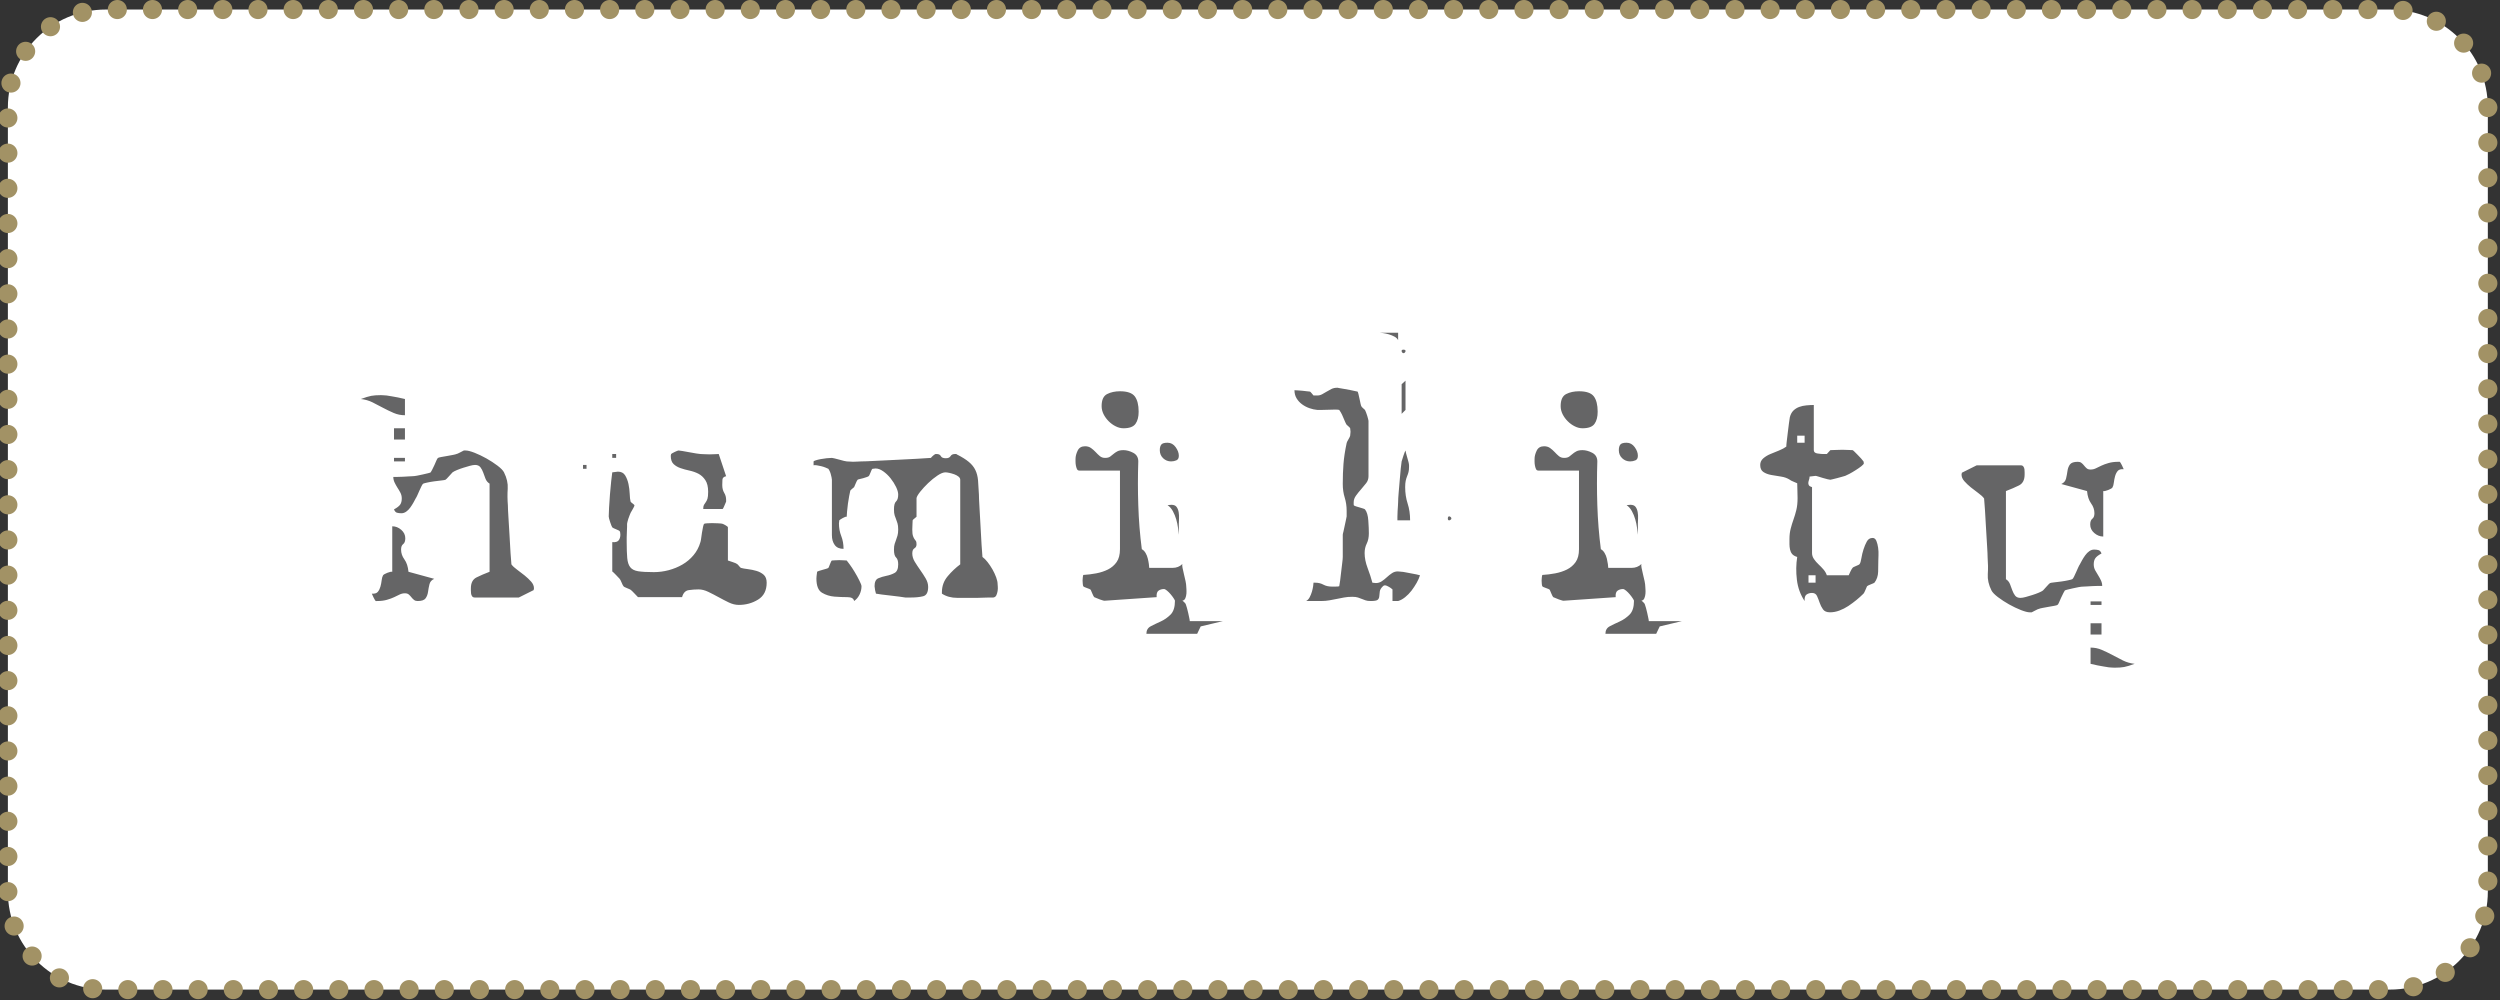
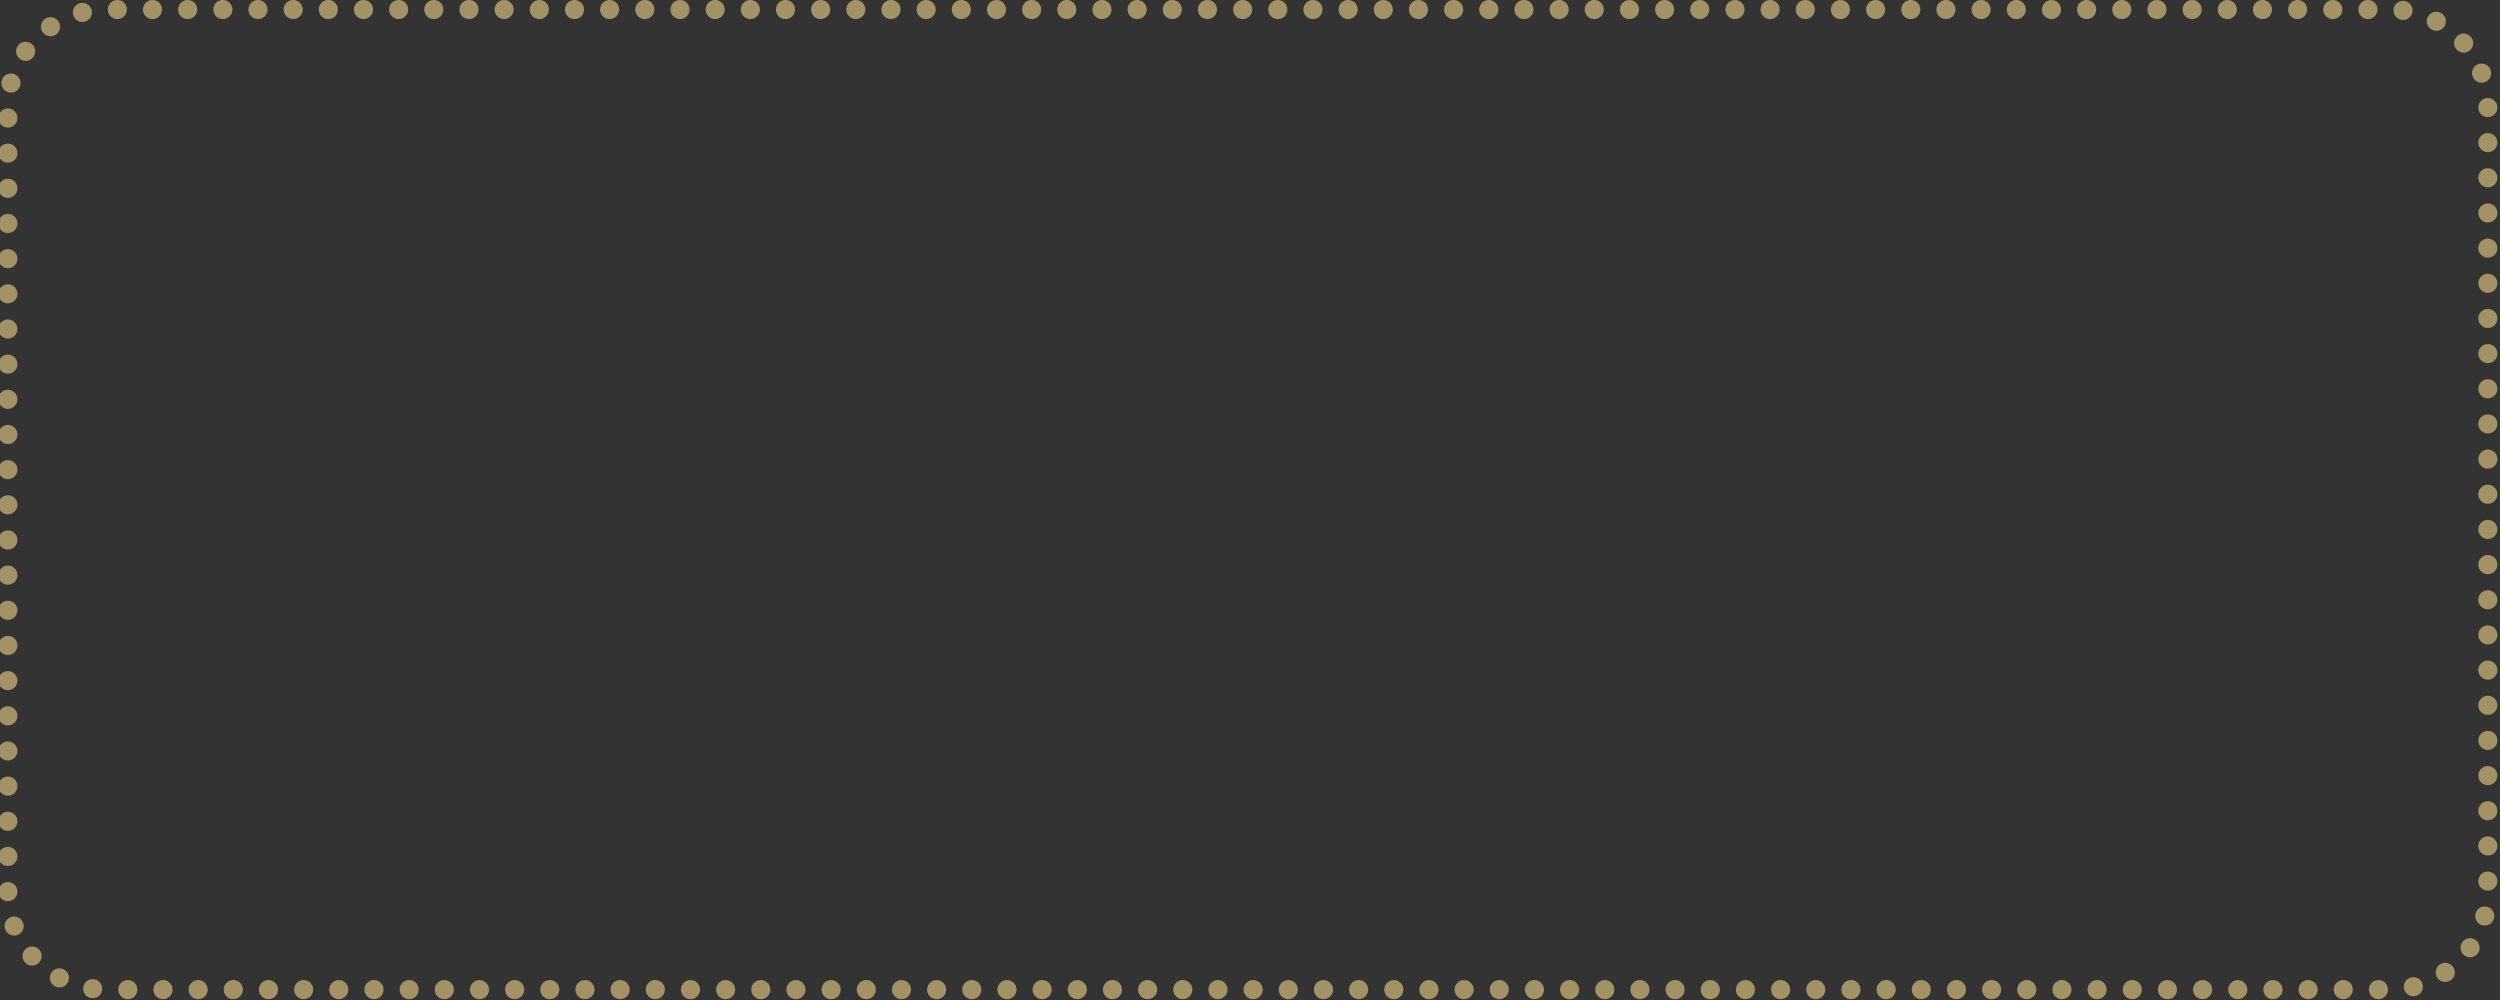
<svg xmlns="http://www.w3.org/2000/svg" xmlns:ns1="http://www.serif.com/" width="100%" height="100%" viewBox="0 0 2452 981" version="1.1" xml:space="preserve" style="fill-rule:evenodd;clip-rule:evenodd;stroke-linecap:round;stroke-linejoin:round;stroke-miterlimit:1;">
  <rect x="0" y="0" width="2452" height="981" fill="#333333" stroke="none" />
  <g id="logos" transform="matrix(0.778,0,0,0.778,-3121.43,-315.549)">
    <g id="colour--ffffff-" ns1:id="colour [ffffff]" transform="matrix(1.285,0,0,1.285,4010,405.569)">
-       <path d="M2442.38,105.525C2442.38,52.458 2399.3,9.375 2346.23,9.375L105.53,9.375C52.463,9.375 9.38,52.458 9.38,105.525L9.38,874.725C9.38,927.792 52.463,970.875 105.53,970.875L2346.23,970.875C2399.3,970.875 2442.38,927.792 2442.38,874.725L2442.38,105.525Z" style="fill:white;" />
-     </g>
+       </g>
    <g id="dottedLine" transform="matrix(1.285,0,0,1.285,4010,405.569)">
      <path d="M2442.38,105.525C2442.38,52.458 2399.3,9.375 2346.23,9.375L105.53,9.375C52.463,9.375 9.38,52.458 9.38,105.525L9.38,874.725C9.38,927.792 52.463,970.875 105.53,970.875L2346.23,970.875C2399.3,970.875 2442.38,927.792 2442.38,874.725L2442.38,105.525Z" style="fill:none;stroke:rgb(162,146,101);stroke-width:18.75px;stroke-dasharray:0,34.5,0,0;" />
    </g>
    <g id="humility_logo" transform="matrix(7.567,0,0,7.567,3310.19,-2435.04)">
-       <path d="M160.227,452.27L158.404,452.27L158.404,451.683L160.227,451.683L160.227,452.27ZM160.227,448.629L158.404,448.629L158.404,446.749L160.227,446.749L160.227,448.629ZM172.151,471.594C172.773,471.283 173.502,470.97 174.325,470.655L174.325,455.971C174.007,455.773 173.784,455.501 173.645,455.148C173.511,454.795 173.383,454.45 173.266,454.122C173.146,453.788 172.99,453.492 172.798,453.239C172.599,452.985 172.306,452.857 171.915,452.857C171.681,452.857 171.388,452.908 171.034,453.005C170.684,453.102 170.322,453.208 169.946,453.327C169.576,453.444 169.22,453.572 168.889,453.711C168.558,453.848 168.311,453.974 168.154,454.091C168.077,454.17 167.881,454.384 167.569,454.735C167.254,455.091 167.06,455.285 166.98,455.324C166.901,455.362 166.678,455.402 166.305,455.442C165.934,455.481 165.53,455.53 165.102,455.589C164.669,455.647 164.277,455.718 163.926,455.795C163.575,455.874 163.358,455.931 163.279,455.971C163.2,456.008 163.104,456.148 162.988,456.382C162.869,456.618 162.751,456.871 162.632,457.145C162.518,457.421 162.398,457.684 162.279,457.94C162.165,458.196 162.083,458.339 162.045,458.379C161.928,458.613 161.79,458.869 161.635,459.14C161.478,459.416 161.306,459.692 161.107,459.963C160.911,460.24 160.684,460.462 160.432,460.641C160.176,460.818 159.914,460.905 159.64,460.905C159.364,460.905 159.119,460.875 158.905,460.818C158.686,460.758 158.521,460.573 158.404,460.257C158.914,459.986 159.256,459.719 159.432,459.465C159.609,459.211 159.697,458.869 159.697,458.436C159.697,458.085 159.618,457.761 159.463,457.468C159.309,457.174 159.139,456.889 158.96,456.618C158.788,456.342 158.629,456.057 158.492,455.764C158.355,455.472 158.287,455.168 158.287,454.854L158.874,454.854C159.189,454.854 159.52,454.844 159.873,454.823C160.227,454.806 160.549,454.786 160.843,454.766C161.136,454.748 161.341,454.735 161.46,454.735C161.655,454.735 161.909,454.706 162.224,454.647C162.538,454.59 162.86,454.523 163.193,454.444C163.524,454.365 163.817,454.296 164.074,454.238C164.325,454.179 164.473,454.128 164.513,454.091C164.553,454.051 164.63,453.916 164.747,453.68C164.866,453.444 164.992,453.179 165.133,452.886C165.268,452.594 165.387,452.325 165.481,452.091C165.579,451.857 165.667,451.72 165.747,451.683C165.786,451.645 165.963,451.594 166.274,451.535C166.587,451.478 166.923,451.418 167.271,451.361C167.624,451.301 167.949,451.244 168.243,451.182C168.538,451.125 168.722,451.076 168.801,451.036C168.878,451.036 169.085,450.948 169.416,450.772C169.75,450.595 169.957,450.489 170.037,450.449L170.331,450.449C170.684,450.449 171.18,450.577 171.827,450.829C172.474,451.085 173.129,451.398 173.795,451.769C174.457,452.144 175.078,452.544 175.645,452.974C176.212,453.406 176.574,453.778 176.73,454.091C177.203,455.031 177.406,455.94 177.347,456.823C177.287,457.703 177.298,458.635 177.377,459.612C177.377,459.963 177.406,460.612 177.466,461.548C177.523,462.491 177.581,463.482 177.645,464.517C177.7,465.556 177.759,466.542 177.816,467.483C177.878,468.421 177.925,469.07 177.964,469.42C178.161,469.697 178.472,469.99 178.907,470.303C179.337,470.616 179.759,470.939 180.167,471.27C180.582,471.606 180.939,471.948 181.253,472.301C181.566,472.654 181.723,473.025 181.723,473.415C181.723,473.455 181.705,473.554 181.665,473.711L179.198,474.943L171.857,474.943C171.657,474.943 171.511,474.876 171.416,474.737C171.317,474.601 171.26,474.444 171.24,474.269C171.218,474.09 171.211,473.925 171.211,473.768L171.211,473.415C171.211,472.517 171.52,471.91 172.151,471.594ZM155.705,474.002C155.899,473.768 156.047,473.475 156.144,473.124C156.241,472.769 156.307,472.415 156.349,472.065C156.387,471.711 156.466,471.44 156.583,471.241C156.663,471.124 156.896,470.987 157.287,470.83C157.68,470.676 157.956,470.616 158.112,470.655L158.112,463.077C158.66,463.077 159.159,463.274 159.609,463.664C160.059,464.058 160.284,464.528 160.284,465.075C160.284,465.543 160.167,465.867 159.931,466.044C159.697,466.22 159.582,466.525 159.582,466.953C159.582,467.542 159.766,468.092 160.139,468.6C160.507,469.11 160.732,469.793 160.814,470.655L165.102,471.83C164.669,472.027 164.405,472.327 164.31,472.742C164.21,473.153 164.131,473.57 164.074,473.995C164.016,474.424 163.877,474.783 163.663,475.081C163.445,475.382 163.005,475.53 162.341,475.53C162.107,475.53 161.909,475.474 161.754,475.353C161.595,475.236 161.45,475.088 161.312,474.913C161.176,474.737 161.03,474.582 160.871,474.444C160.717,474.307 160.498,474.241 160.227,474.241C159.914,474.241 159.618,474.307 159.344,474.444C159.073,474.582 158.766,474.729 158.435,474.883C158.102,475.041 157.7,475.19 157.229,475.324C156.762,475.461 156.21,475.53 155.585,475.53L155.352,475.53C155.272,475.452 155.155,475.256 154.998,474.943C154.842,474.629 154.742,474.415 154.705,474.298C155.175,474.335 155.506,474.237 155.705,474.002ZM154.614,441.345C155.027,441.268 155.565,441.228 156.234,441.228C156.349,441.228 156.523,441.237 156.762,441.257C156.996,441.275 157.13,441.286 157.172,441.286C157.406,441.325 157.7,441.374 158.053,441.429C158.404,441.491 158.735,441.551 159.05,441.61C159.364,441.67 159.754,441.756 160.227,441.873L160.227,444.576C159.561,444.576 158.934,444.45 158.347,444.193C157.759,443.941 157.172,443.656 156.583,443.343C155.998,443.027 155.409,442.725 154.824,442.429C154.237,442.138 153.588,441.952 152.884,441.873C153.626,441.597 154.204,441.423 154.614,441.345ZM441.051,475.593L442.874,475.593L442.874,476.181L441.051,476.181L441.051,475.593ZM441.051,479.235L442.874,479.235L442.874,481.116L441.051,481.116L441.051,479.235ZM429.126,456.269C428.504,456.58 427.775,456.894 426.952,457.209L426.952,471.892C427.27,472.091 427.493,472.362 427.632,472.715C427.767,473.069 427.895,473.413 428.012,473.741C428.131,474.075 428.288,474.37 428.479,474.624C428.679,474.878 428.972,475.006 429.362,475.006C429.597,475.006 429.89,474.955 430.243,474.859C430.594,474.761 430.956,474.655 431.331,474.536C431.702,474.419 432.058,474.291 432.389,474.153C432.72,474.016 432.967,473.89 433.123,473.773C433.2,473.694 433.396,473.479 433.708,473.128C434.023,472.773 434.218,472.578 434.297,472.539C434.377,472.501 434.6,472.462 434.973,472.422C435.344,472.382 435.747,472.333 436.176,472.275C436.608,472.217 437.001,472.146 437.352,472.069C437.703,471.99 437.919,471.932 437.998,471.892C438.078,471.855 438.173,471.716 438.29,471.482C438.409,471.245 438.525,470.991 438.645,470.718C438.76,470.443 438.879,470.18 438.998,469.924C439.113,469.667 439.194,469.525 439.232,469.485C439.35,469.25 439.488,468.994 439.643,468.723C439.799,468.448 439.972,468.171 440.17,467.9C440.366,467.624 440.594,467.402 440.846,467.222C441.102,467.046 441.364,466.957 441.638,466.957C441.914,466.957 442.158,466.988 442.373,467.046C442.591,467.106 442.757,467.29 442.874,467.607C442.364,467.878 442.021,468.145 441.846,468.399C441.669,468.653 441.58,468.994 441.58,469.427C441.58,469.778 441.66,470.103 441.814,470.396C441.969,470.69 442.139,470.974 442.317,471.245C442.489,471.522 442.648,471.806 442.785,472.1C442.922,472.391 442.99,472.696 442.99,473.009L442.403,473.009C442.088,473.009 441.757,473.02 441.404,473.04C441.051,473.058 440.728,473.077 440.435,473.097C440.142,473.115 439.936,473.128 439.817,473.128C439.623,473.128 439.369,473.156 439.054,473.216C438.74,473.274 438.418,473.34 438.085,473.419C437.754,473.499 437.46,473.568 437.204,473.625C436.952,473.685 436.805,473.736 436.765,473.773C436.725,473.813 436.647,473.947 436.531,474.183C436.412,474.419 436.286,474.684 436.145,474.978C436.01,475.269 435.891,475.538 435.796,475.773C435.699,476.006 435.61,476.143 435.531,476.181C435.491,476.218 435.314,476.269 435.004,476.328C434.69,476.386 434.354,476.446 434.006,476.503C433.653,476.563 433.328,476.619 433.035,476.682C432.739,476.738 432.556,476.787 432.477,476.827C432.399,476.827 432.191,476.915 431.86,477.092C431.527,477.269 431.32,477.374 431.24,477.414L430.947,477.414C430.594,477.414 430.098,477.286 429.451,477.034C428.804,476.779 428.148,476.465 427.482,476.094C426.82,475.719 426.2,475.32 425.633,474.89C425.065,474.457 424.703,474.086 424.547,473.773C424.074,472.832 423.871,471.923 423.931,471.04C423.99,470.159 423.979,469.229 423.9,468.251C423.9,467.9 423.871,467.251 423.811,466.316C423.755,465.373 423.697,464.382 423.633,463.347C423.578,462.308 423.519,461.321 423.461,460.381C423.399,459.443 423.352,458.794 423.313,458.443C423.117,458.167 422.806,457.873 422.371,457.56C421.94,457.247 421.519,456.925 421.11,456.594C420.695,456.258 420.338,455.916 420.024,455.563C419.711,455.21 419.555,454.839 419.555,454.448C419.555,454.408 419.572,454.309 419.612,454.153L422.079,452.921L429.42,452.921C429.621,452.921 429.767,452.987 429.861,453.126C429.961,453.263 430.018,453.42 430.038,453.594C430.06,453.773 430.066,453.939 430.066,454.095L430.066,454.448C430.066,455.346 429.758,455.953 429.126,456.269ZM445.573,453.861C445.379,454.095 445.23,454.389 445.134,454.74C445.036,455.095 444.971,455.448 444.929,455.799C444.891,456.152 444.811,456.424 444.694,456.622C444.615,456.739 444.381,456.876 443.99,457.033C443.598,457.187 443.321,457.247 443.165,457.209L443.165,464.785C442.617,464.785 442.119,464.589 441.669,464.198C441.219,463.806 440.993,463.336 440.993,462.788C440.993,462.321 441.11,461.996 441.347,461.82C441.58,461.643 441.695,461.338 441.695,460.91C441.695,460.322 441.512,459.772 441.139,459.264C440.77,458.754 440.545,458.07 440.464,457.209L436.176,456.033C436.608,455.837 436.873,455.536 436.968,455.121C437.067,454.711 437.146,454.294 437.204,453.868C437.262,453.44 437.4,453.08 437.614,452.782C437.833,452.482 438.272,452.334 438.936,452.334C439.17,452.334 439.369,452.389 439.523,452.511C439.683,452.628 439.828,452.776 439.965,452.95C440.102,453.126 440.247,453.281 440.406,453.42C440.56,453.557 440.779,453.623 441.051,453.623C441.364,453.623 441.66,453.557 441.934,453.42C442.205,453.281 442.512,453.135 442.843,452.981C443.176,452.822 443.578,452.674 444.048,452.539C444.516,452.403 445.067,452.334 445.692,452.334L445.926,452.334C446.006,452.411 446.122,452.608 446.279,452.921C446.435,453.235 446.535,453.448 446.572,453.566C446.102,453.528 445.771,453.627 445.573,453.861ZM446.663,486.518C446.25,486.595 445.712,486.635 445.043,486.635C444.929,486.635 444.754,486.626 444.516,486.607C444.281,486.589 444.147,486.577 444.105,486.577C443.871,486.538 443.578,486.49 443.225,486.434C442.874,486.372 442.543,486.313 442.227,486.253C441.914,486.194 441.523,486.108 441.051,485.991L441.051,483.287C441.717,483.287 442.344,483.413 442.931,483.671C443.519,483.923 444.105,484.207 444.694,484.521C445.279,484.836 445.868,485.139 446.453,485.435C447.04,485.726 447.689,485.911 448.394,485.991C447.651,486.267 447.073,486.441 446.663,486.518ZM210.27,455.384C209.957,454.914 209.575,454.561 209.127,454.324C208.674,454.091 208.175,453.916 207.628,453.797C207.079,453.68 206.58,453.543 206.129,453.384C205.679,453.23 205.297,453.005 204.984,452.711C204.668,452.416 204.514,451.959 204.514,451.33C204.514,451.25 204.534,451.153 204.574,451.036C204.651,450.959 204.858,450.842 205.189,450.683C205.521,450.529 205.728,450.449 205.807,450.449C205.884,450.449 206.101,450.478 206.452,450.535C206.807,450.595 207.187,450.665 207.597,450.741C208.01,450.82 208.4,450.891 208.773,450.948C209.144,451.01 209.372,451.036 209.449,451.036C209.568,451.036 209.771,451.047 210.064,451.065C210.358,451.085 210.658,451.096 210.976,451.096C211.29,451.096 211.592,451.085 211.888,451.065C212.179,451.047 212.384,451.036 212.503,451.036L213.735,454.735C213.344,454.815 213.137,455.011 213.119,455.324C213.099,455.64 213.092,455.931 213.092,456.205C213.092,456.715 213.199,457.145 213.41,457.496C213.629,457.849 213.735,458.24 213.735,458.673L213.735,458.966C213.658,459.16 213.549,459.416 213.41,459.73C213.276,460.043 213.188,460.198 213.15,460.198L209.921,460.198C209.921,459.889 209.957,459.663 210.036,459.524C210.113,459.387 210.214,459.239 210.33,459.083C210.449,458.926 210.543,458.73 210.623,458.496C210.7,458.262 210.74,457.869 210.74,457.32C210.74,456.499 210.583,455.852 210.27,455.384ZM195.41,451.683L194.765,451.683L194.765,451.037L195.41,451.037L195.41,451.683ZM207.511,473.711C206.961,473.788 206.588,474.181 206.395,474.883L199.052,474.883C198.972,474.803 198.778,474.601 198.464,474.269C198.149,473.934 197.935,473.729 197.818,473.649C197.778,473.612 197.582,473.526 197.233,473.386C196.88,473.247 196.681,473.144 196.642,473.065C196.562,472.985 196.456,472.78 196.319,472.446C196.183,472.116 196.077,471.91 195.997,471.83C195.918,471.751 195.724,471.546 195.41,471.21C195.095,470.881 194.883,470.676 194.766,470.597L194.766,465.722C195.311,465.761 195.675,465.654 195.849,465.397C196.026,465.141 196.116,464.841 196.116,464.491C196.116,464.408 196.103,464.294 196.085,464.135C196.065,463.981 196.035,463.901 195.997,463.901C195.957,463.822 195.763,463.715 195.41,463.578C195.057,463.44 194.843,463.333 194.766,463.254C194.686,463.137 194.567,462.841 194.411,462.373C194.253,461.904 194.176,461.59 194.176,461.431C194.176,461.159 194.194,460.67 194.234,459.963C194.273,459.262 194.322,458.525 194.382,457.761C194.441,457 194.507,456.265 194.587,455.561C194.667,454.854 194.726,454.364 194.766,454.091C194.843,454.091 195,454.071 195.236,454.033C195.47,453.996 195.624,453.974 195.704,453.974C196.251,453.974 196.653,454.179 196.909,454.59C197.163,455 197.348,455.481 197.467,456.029C197.582,456.578 197.65,457.123 197.672,457.675C197.69,458.224 197.739,458.655 197.818,458.966C197.856,459.043 197.975,459.154 198.171,459.29C198.365,459.427 198.464,459.533 198.464,459.612C198.464,459.692 198.365,459.898 198.171,460.229C197.975,460.562 197.856,460.767 197.818,460.846C197.778,460.963 197.719,461.109 197.639,461.285C197.564,461.462 197.496,461.65 197.436,461.842C197.379,462.04 197.328,462.217 197.288,462.373C197.251,462.53 197.233,462.627 197.233,462.667L197.233,463.137C197.233,463.373 197.22,463.645 197.202,463.958C197.18,464.272 197.169,464.607 197.169,464.958L197.169,465.722C197.169,466.819 197.202,467.697 197.26,468.366C197.319,469.032 197.485,469.537 197.758,469.891C198.034,470.246 198.474,470.471 199.081,470.568C199.688,470.663 200.559,470.714 201.693,470.714C202.515,470.714 203.337,470.608 204.161,470.392C204.984,470.173 205.748,469.86 206.452,469.451C207.158,469.041 207.776,468.523 208.301,467.896C208.831,467.267 209.212,466.542 209.449,465.722C209.486,465.645 209.526,465.448 209.568,465.134C209.606,464.822 209.654,464.491 209.711,464.135C209.771,463.783 209.831,463.462 209.89,463.166C209.945,462.87 210.016,462.707 210.095,462.667C210.095,462.627 210.261,462.599 210.592,462.579C210.927,462.559 211.19,462.548 211.387,462.548C211.581,462.548 211.905,462.559 212.356,462.579C212.806,462.599 213.068,462.627 213.15,462.667C213.265,462.707 213.443,462.793 213.677,462.932C213.914,463.067 214.031,463.177 214.031,463.254L214.031,468.776C214.147,468.814 214.412,468.902 214.825,469.041C215.233,469.178 215.478,469.283 215.558,469.363C215.637,469.403 215.741,469.509 215.88,469.686C216.015,469.86 216.125,469.972 216.205,470.007C216.478,470.087 216.858,470.155 217.35,470.213C217.837,470.275 218.319,470.371 218.789,470.509C219.259,470.648 219.658,470.86 219.994,471.153C220.323,471.448 220.49,471.888 220.49,472.475C220.49,473.768 220.011,474.708 219.051,475.295C218.091,475.882 217.025,476.176 215.851,476.176C215.302,476.176 214.743,476.039 214.176,475.766C213.609,475.489 213.042,475.198 212.472,474.883C211.905,474.57 211.338,474.279 210.771,474.004C210.204,473.729 209.663,473.592 209.155,473.592C208.606,473.592 208.056,473.634 207.511,473.711ZM190.478,453.504L189.891,453.504L189.891,452.858L190.478,452.858L190.478,453.504ZM228.893,470.654C228.93,470.616 229.036,470.567 229.213,470.508C229.389,470.451 229.586,470.391 229.802,470.332C230.016,470.274 230.222,470.213 230.418,470.155C230.612,470.095 230.731,470.049 230.771,470.007C230.808,469.971 230.897,469.764 231.034,469.391C231.173,469.018 231.276,468.813 231.358,468.775C231.395,468.775 231.563,468.764 231.857,468.745C232.15,468.727 232.395,468.716 232.589,468.716C232.748,468.716 232.982,468.727 233.296,468.745C233.609,468.764 233.786,468.775 233.823,468.775C233.865,468.813 234.019,469.018 234.293,469.391C234.569,469.764 234.854,470.195 235.147,470.684C235.443,471.173 235.704,471.653 235.937,472.124C236.174,472.593 236.29,472.909 236.29,473.064C236.29,473.532 236.182,473.993 235.968,474.443C235.752,474.893 235.45,475.256 235.057,475.529C234.982,475.1 234.607,474.882 233.94,474.882C233.276,474.882 232.563,474.853 231.797,474.797C231.034,474.737 230.338,474.522 229.714,474.149C229.087,473.779 228.776,472.984 228.776,471.77C228.776,471.614 228.811,471.241 228.893,470.654ZM238.553,473.711C238.495,473.397 238.465,473.18 238.465,473.064C238.465,472.357 238.672,471.919 239.082,471.742C239.491,471.565 239.943,471.428 240.433,471.329C240.923,471.234 241.373,471.078 241.786,470.859C242.194,470.647 242.402,470.166 242.402,469.42C242.402,468.873 242.283,468.493 242.049,468.274C241.812,468.06 241.698,467.619 241.698,466.953C241.698,466.564 241.735,466.251 241.812,466.014C241.892,465.778 241.969,465.555 242.049,465.34C242.126,465.126 242.203,464.891 242.283,464.635C242.36,464.382 242.402,464.037 242.402,463.607C242.402,463.176 242.36,462.832 242.283,462.579C242.203,462.322 242.126,462.099 242.049,461.903C241.969,461.709 241.892,461.49 241.812,461.257C241.735,461.022 241.698,460.689 241.698,460.257C241.698,459.592 241.812,459.153 242.049,458.937C242.283,458.72 242.402,458.339 242.402,457.791C242.402,457.438 242.283,457.019 242.049,456.529C241.812,456.041 241.51,455.56 241.139,455.09C240.764,454.62 240.353,454.229 239.906,453.916C239.456,453.602 239.036,453.444 238.641,453.444C238.561,453.444 238.389,453.464 238.114,453.503C238.034,453.543 237.926,453.748 237.791,454.121C237.652,454.492 237.544,454.697 237.467,454.735C237.427,454.774 237.321,454.823 237.144,454.882C236.966,454.94 236.781,455 236.584,455.061C236.392,455.119 236.196,455.167 235.997,455.207C235.803,455.244 235.683,455.284 235.644,455.324C235.567,455.401 235.458,455.609 235.322,455.94C235.185,456.275 235.097,456.478 235.057,456.558C235.017,456.597 234.902,456.696 234.706,456.851C234.512,457.006 234.41,457.123 234.41,457.202C234.373,457.361 234.313,457.634 234.238,458.028C234.159,458.421 234.09,458.838 234.031,459.29C233.971,459.738 233.923,460.181 233.883,460.612C233.845,461.043 233.823,461.336 233.823,461.49C233.706,461.453 233.492,461.519 233.179,461.696C232.863,461.872 232.671,462 232.589,462.08C232.554,462.351 232.532,462.53 232.532,462.607C232.532,463.35 232.658,464.046 232.914,464.695C233.168,465.34 233.296,466.054 233.296,466.836C232.629,466.836 232.142,466.622 231.828,466.191C231.513,465.76 231.358,465.214 231.358,464.545L231.358,455.324C231.358,455.244 231.338,455.11 231.298,454.913C231.259,454.719 231.212,454.523 231.153,454.324C231.093,454.128 231.025,453.953 230.945,453.797C230.868,453.642 230.808,453.543 230.771,453.503C230.691,453.464 230.537,453.395 230.299,453.296C230.065,453.201 229.82,453.121 229.566,453.062C229.312,453.005 229.067,452.956 228.833,452.916C228.597,452.879 228.423,452.879 228.304,452.916L228.304,452.269C228.304,452.23 228.423,452.17 228.657,452.091C228.893,452.016 229.164,451.945 229.48,451.887C229.791,451.828 230.126,451.779 230.475,451.74C230.83,451.702 231.124,451.682 231.358,451.682C231.395,451.682 231.543,451.711 231.797,451.768C232.051,451.828 232.318,451.899 232.589,451.974C232.863,452.053 233.122,452.122 233.355,452.179C233.592,452.241 233.746,452.269 233.823,452.269C234.373,452.309 234.726,452.325 234.88,452.325C235.039,452.325 235.282,452.318 235.615,452.298C235.949,452.28 236.156,452.269 236.235,452.269C236.666,452.269 237.438,452.241 238.553,452.179C239.669,452.122 240.844,452.062 242.077,452.007C243.311,451.945 244.474,451.887 245.573,451.828C246.668,451.768 247.431,451.72 247.864,451.682C247.902,451.607 248.001,451.497 248.158,451.36C248.312,451.221 248.429,451.133 248.509,451.095C248.509,451.053 248.608,451.036 248.804,451.036C249.155,451.036 249.389,451.153 249.508,451.389C249.627,451.623 249.897,451.74 250.331,451.74C250.722,451.74 250.987,451.623 251.126,451.389C251.261,451.153 251.506,451.036 251.856,451.036L252.033,451.036C252.113,451.036 252.152,451.053 252.152,451.095C253.013,451.528 253.688,451.945 254.176,452.358C254.668,452.768 255.028,453.22 255.262,453.711C255.498,454.2 255.648,454.774 255.705,455.441C255.763,456.108 255.811,456.889 255.851,457.791C255.851,458.182 255.882,458.875 255.942,459.875C255.999,460.875 256.056,461.923 256.118,463.02C256.173,464.114 256.235,465.154 256.29,466.133C256.352,467.111 256.401,467.798 256.44,468.186C256.712,468.382 256.999,468.668 257.292,469.041C257.584,469.411 257.857,469.822 258.116,470.274C258.369,470.724 258.572,471.166 258.729,471.593C258.886,472.026 258.965,472.399 258.965,472.711C258.965,472.79 258.974,472.935 258.996,473.152C259.016,473.364 259.005,473.602 258.965,473.854C258.926,474.11 258.855,474.346 258.76,474.562C258.66,474.776 258.495,474.904 258.261,474.942L257.615,474.942C257.299,474.942 256.968,474.951 256.613,474.97C256.264,474.993 255.911,475.002 255.56,475.002L252.269,475.002C251.249,475.002 250.389,474.765 249.685,474.298L249.685,474.061C249.685,473.044 250.009,472.152 250.656,471.391C251.298,470.625 251.995,469.971 252.737,469.42L252.737,455.324C252.737,455.128 252.64,454.953 252.446,454.794C252.249,454.64 252.015,454.512 251.74,454.412C251.466,454.318 251.192,454.238 250.918,454.178C250.642,454.121 250.426,454.09 250.272,454.09C249.919,454.09 249.477,454.267 248.95,454.62C248.422,454.973 247.902,455.392 247.394,455.88C246.884,456.37 246.443,456.851 246.07,457.319C245.699,457.791 245.494,458.144 245.456,458.379L245.456,461.49C245.416,461.532 245.3,461.63 245.103,461.786C244.904,461.943 244.81,462.04 244.81,462.08C244.81,462.117 244.799,462.334 244.781,462.724C244.759,463.117 244.75,463.411 244.75,463.607C244.75,464.114 244.79,464.476 244.869,464.695C244.944,464.907 245.024,465.075 245.103,465.191C245.181,465.308 245.26,465.419 245.339,465.513C245.416,465.615 245.456,465.799 245.456,466.074C245.456,466.385 245.339,466.613 245.103,466.748C244.869,466.886 244.75,467.171 244.75,467.601C244.75,468.069 244.887,468.531 245.161,468.981C245.434,469.433 245.739,469.89 246.07,470.362C246.403,470.83 246.707,471.3 246.983,471.77C247.257,472.241 247.394,472.711 247.394,473.18C247.394,474.081 247.109,474.6 246.542,474.737C245.973,474.876 245.317,474.942 244.573,474.942L243.578,474.942C243.379,474.904 243.057,474.853 242.607,474.797C242.157,474.737 241.667,474.679 241.139,474.62C240.61,474.562 240.111,474.503 239.64,474.443C239.168,474.385 238.857,474.335 238.698,474.298C238.663,474.217 238.615,474.021 238.553,473.711ZM287.599,459.524C287.736,459.504 287.846,459.496 287.921,459.496C288.314,459.496 288.601,459.612 288.775,459.846C288.95,460.08 289.069,460.374 289.129,460.73C289.188,461.08 289.206,461.431 289.188,461.786C289.166,462.138 289.157,462.431 289.157,462.667L289.157,464.49C289.118,464.135 289.069,463.732 289.012,463.285C288.95,462.832 288.853,462.373 288.716,461.903C288.577,461.431 288.393,460.985 288.16,460.551C287.921,460.122 287.628,459.789 287.277,459.553C287.354,459.553 287.46,459.544 287.599,459.524ZM286.222,449.48C286.376,449.264 286.729,449.156 287.277,449.156C287.824,449.156 288.277,449.403 288.627,449.893C288.978,450.38 289.157,450.857 289.157,451.33C289.157,451.72 289.018,451.974 288.744,452.091C288.471,452.208 288.18,452.27 287.864,452.27C287.354,452.27 286.915,452.091 286.542,451.74C286.171,451.389 285.986,450.937 285.986,450.39C285.986,449.999 286.065,449.694 286.222,449.48ZM277.202,441.049C277.811,440.74 278.526,440.582 279.349,440.582C280.561,440.582 281.382,440.866 281.815,441.429C282.245,442.001 282.461,442.853 282.461,443.987C282.461,444.85 282.285,445.525 281.932,446.015C281.58,446.503 280.914,446.748 279.934,446.748C279.504,446.748 279.074,446.642 278.643,446.423C278.21,446.211 277.822,445.927 277.467,445.574C277.118,445.221 276.831,444.83 276.615,444.399C276.401,443.969 276.293,443.517 276.293,443.049C276.293,442.029 276.597,441.363 277.202,441.049ZM288.306,475.088C288.168,474.876 288.003,474.648 287.805,474.415C287.61,474.181 287.403,473.974 287.191,473.799C286.974,473.62 286.809,473.532 286.69,473.532C286.337,473.532 286.032,473.62 285.781,473.799C285.525,473.974 285.419,474.335 285.458,474.883L276.88,475.474C276.761,475.512 276.469,475.441 276.001,475.267C275.529,475.088 275.216,474.962 275.059,474.883C274.979,474.803 274.876,474.601 274.737,474.269C274.6,473.934 274.512,473.729 274.472,473.648C274.392,473.571 274.179,473.475 273.826,473.357C273.474,473.24 273.278,473.144 273.238,473.064C273.201,473.024 273.172,472.888 273.152,472.653C273.128,472.415 273.119,472.241 273.119,472.124C273.119,472.047 273.128,471.888 273.152,471.653C273.172,471.418 273.201,471.261 273.238,471.184C273.942,471.144 274.655,471.056 275.383,470.919C276.107,470.784 276.761,470.567 277.352,470.274C277.937,469.979 278.418,469.568 278.791,469.041C279.162,468.509 279.349,467.798 279.349,466.895L279.349,453.797L272.592,453.797C272.397,453.797 272.258,453.711 272.179,453.53C272.102,453.358 272.044,453.161 272.004,452.945C271.967,452.731 271.945,452.526 271.945,452.325L271.945,451.857C271.945,451.427 272.064,450.968 272.298,450.478C272.532,449.988 272.943,449.745 273.53,449.745C273.922,449.745 274.253,449.842 274.527,450.039C274.805,450.235 275.059,450.458 275.295,450.711C275.529,450.968 275.763,451.193 276.001,451.389C276.235,451.585 276.527,451.683 276.88,451.683C277.233,451.683 277.507,451.614 277.703,451.478C277.899,451.338 278.085,451.193 278.259,451.036C278.438,450.879 278.652,450.731 278.906,450.595C279.162,450.458 279.504,450.39 279.934,450.39C280.442,450.39 280.985,450.535 281.55,450.829C282.117,451.124 282.402,451.607 282.402,452.27C282.32,454.697 282.32,457.136 282.402,459.584C282.481,462.029 282.673,464.468 282.989,466.895C283.225,467.013 283.43,467.218 283.607,467.511C283.783,467.807 283.907,468.12 283.986,468.454C284.066,468.784 284.125,469.098 284.165,469.392C284.202,469.686 284.224,469.891 284.224,470.007L288.1,470.007C288.766,470.007 289.314,469.793 289.744,469.363C289.704,469.48 289.716,469.696 289.773,470.007C289.832,470.325 289.91,470.676 290.009,471.064C290.104,471.457 290.195,471.839 290.274,472.21C290.349,472.585 290.389,472.867 290.389,473.064C290.389,473.144 290.398,473.298 290.42,473.532C290.437,473.768 290.437,474.021 290.42,474.298C290.398,474.569 290.338,474.825 290.243,475.06C290.144,475.295 289.978,475.433 289.744,475.474C289.822,475.512 289.938,475.606 290.095,475.766C290.254,475.92 290.331,476.039 290.331,476.118C290.373,476.235 290.429,476.421 290.508,476.677C290.585,476.929 290.656,477.204 290.713,477.498C290.775,477.791 290.832,478.067 290.89,478.321C290.947,478.577 290.976,478.761 290.976,478.877L296.5,478.877L292.799,479.758L292.209,480.991L283.752,480.991C283.752,480.404 283.995,479.985 284.487,479.73C284.977,479.473 285.525,479.21 286.134,478.937C286.739,478.663 287.288,478.279 287.778,477.791C288.266,477.302 288.511,476.526 288.511,475.474C288.511,475.433 288.44,475.307 288.306,475.088ZM334.561,461.786C334.561,461.903 334.461,462 334.267,462.08C334.069,462.117 333.972,462.022 333.972,461.786C333.972,461.511 334.069,461.393 334.267,461.431C334.461,461.511 334.561,461.63 334.561,461.786ZM326.922,438.818L326.922,443.693L326.276,444.342L326.276,439.405L326.922,438.818ZM326.571,434.236C326.455,434.236 326.355,434.139 326.276,433.943C326.238,433.746 326.337,433.649 326.571,433.649C326.845,433.649 326.962,433.746 326.922,433.943C326.845,434.139 326.728,434.236 326.571,434.236ZM327.013,450.919C327.07,451.153 327.141,451.398 327.218,451.652C327.295,451.908 327.366,452.15 327.423,452.387C327.481,452.623 327.509,452.799 327.509,452.916L327.509,453.207C327.509,453.523 327.481,453.797 327.423,454.033C327.366,454.267 327.284,454.501 327.187,454.735C327.092,454.973 327.013,455.229 326.953,455.501C326.896,455.772 326.865,456.125 326.865,456.558C326.865,457.538 327.002,458.447 327.275,459.29C327.551,460.131 327.688,461.062 327.688,462.08L325.572,462.08L325.572,461.49C325.572,461.179 325.583,460.868 325.603,460.551C325.622,460.239 325.64,459.934 325.662,459.641C325.682,459.349 325.691,459.14 325.691,459.027C325.691,458.672 325.72,458.164 325.779,457.496C325.836,456.831 325.896,456.136 325.956,455.412C326.015,454.688 326.07,454.033 326.13,453.444C326.19,452.857 326.238,452.464 326.276,452.269C326.315,452.113 326.415,451.8 326.571,451.329C326.728,450.857 326.845,450.566 326.922,450.449C326.922,450.528 326.953,450.683 327.013,450.919ZM325.691,430.831L325.691,432.065C325.572,431.828 325.369,431.634 325.075,431.475C324.779,431.321 324.466,431.191 324.135,431.094C323.799,430.999 323.488,430.928 323.192,430.89C322.901,430.851 322.711,430.831 322.636,430.831L325.691,430.831ZM311.888,472.474C312.394,472.474 312.846,472.585 313.239,472.802C313.627,473.013 314.1,473.124 314.649,473.124L315.236,473.124C315.587,473.124 315.801,473.101 315.881,473.064C315.92,472.909 315.965,472.594 316.029,472.124C316.084,471.653 316.144,471.166 316.203,470.654C316.263,470.144 316.322,469.654 316.379,469.186C316.439,468.716 316.468,468.383 316.468,468.186L316.468,464.49C316.468,464.408 316.505,464.222 316.587,463.929C316.665,463.636 316.733,463.322 316.79,462.987C316.848,462.658 316.918,462.334 316.997,462.022C317.075,461.709 317.115,461.511 317.115,461.431L317.115,460.495C317.115,459.712 317.006,458.976 316.79,458.29C316.576,457.604 316.468,456.851 316.468,456.028C316.468,454.814 316.505,453.699 316.587,452.682C316.665,451.663 316.839,450.506 317.115,449.213C317.115,449.138 317.209,448.932 317.408,448.599C317.605,448.264 317.702,448.058 317.702,447.979C317.739,447.628 317.761,447.416 317.761,447.337C317.761,447.258 317.752,447.152 317.73,447.014C317.712,446.876 317.702,446.787 317.702,446.748C317.702,446.708 317.613,446.613 317.439,446.454C317.26,446.3 317.152,446.2 317.115,446.16C317.075,446.123 316.997,445.977 316.878,445.721C316.759,445.466 316.644,445.192 316.525,444.898C316.408,444.605 316.283,444.342 316.144,444.101C316.007,443.867 315.92,443.735 315.881,443.693C315.801,443.656 315.567,443.634 315.177,443.634C314.824,443.634 314.442,443.645 314.029,443.664C313.619,443.684 313.239,443.693 312.888,443.693L312.242,443.693C311.807,443.656 311.368,443.558 310.918,443.4C310.467,443.243 310.057,443.027 309.684,442.753C309.311,442.479 309.008,442.146 308.772,441.756C308.536,441.363 308.421,440.912 308.421,440.405C308.496,440.405 308.664,440.414 308.922,440.433C309.176,440.455 309.439,440.471 309.712,440.493C309.986,440.511 310.244,440.544 310.478,440.581C310.712,440.621 310.891,440.638 311.005,440.638C311.045,440.638 311.14,440.74 311.301,440.932C311.454,441.129 311.553,441.246 311.595,441.285L312.242,441.285C312.511,441.285 312.778,441.217 313.032,441.078C313.286,440.943 313.539,440.795 313.795,440.638C314.049,440.484 314.314,440.339 314.59,440.199C314.863,440.063 315.197,439.994 315.587,439.994C315.625,439.994 315.722,440.014 315.881,440.052C316.117,440.092 316.402,440.14 316.733,440.199C317.066,440.259 317.388,440.317 317.702,440.376C318.013,440.433 318.425,440.522 318.935,440.638C318.973,440.678 319.023,440.815 319.081,441.049C319.141,441.285 319.2,441.55 319.26,441.844C319.315,442.138 319.377,442.411 319.434,442.667C319.494,442.921 319.543,443.069 319.582,443.104C319.582,443.144 319.672,443.243 319.847,443.4C320.021,443.558 320.129,443.656 320.169,443.693C320.207,443.773 320.268,443.909 320.346,444.101C320.423,444.303 320.491,444.496 320.551,444.693C320.61,444.889 320.659,445.064 320.696,445.22C320.736,445.379 320.756,445.476 320.756,445.514L320.756,454.735C320.756,455.167 320.628,455.552 320.375,455.88C320.119,456.216 319.836,456.558 319.523,456.911C319.207,457.262 318.924,457.615 318.673,457.968C318.416,458.319 318.287,458.692 318.287,459.082L318.287,459.436C318.287,459.553 318.311,459.612 318.351,459.612C318.386,459.65 318.494,459.7 318.673,459.758C318.847,459.818 319.039,459.875 319.26,459.934C319.474,459.992 319.672,460.052 319.847,460.111C320.021,460.169 320.129,460.22 320.169,460.257C320.482,460.649 320.67,461.276 320.725,462.138C320.787,463 320.814,463.704 320.814,464.254C320.814,464.918 320.696,465.485 320.462,465.958C320.229,466.426 320.109,466.953 320.109,467.542C320.109,468.325 320.277,469.157 320.61,470.04C320.941,470.919 321.207,471.731 321.403,472.474C321.44,472.474 321.54,472.488 321.696,472.508C321.853,472.525 321.95,472.534 321.99,472.534C322.343,472.534 322.668,472.437 322.959,472.241C323.254,472.047 323.537,471.821 323.811,471.565C324.084,471.311 324.369,471.087 324.665,470.889C324.956,470.693 325.278,470.596 325.631,470.596C325.709,470.596 325.828,470.607 325.984,470.625C326.143,470.647 326.238,470.654 326.276,470.654C326.395,470.654 326.603,470.684 326.896,470.742C327.187,470.802 327.503,470.859 327.834,470.919C328.167,470.976 328.472,471.036 328.743,471.093C329.017,471.152 329.215,471.203 329.334,471.241C329.215,471.634 329.028,472.056 328.774,472.508C328.518,472.956 328.233,473.386 327.922,473.799C327.609,474.207 327.256,474.569 326.865,474.883C326.474,475.198 326.082,475.412 325.691,475.529L324.751,475.529L324.751,473.592C324.709,473.553 324.614,473.474 324.457,473.357C324.3,473.24 324.095,473.124 323.839,473.005C323.585,472.888 323.38,472.888 323.224,473.005C322.872,473.32 322.674,473.634 322.636,473.944C322.597,474.26 322.566,474.531 322.55,474.765C322.528,475.002 322.438,475.189 322.283,475.324C322.127,475.461 321.736,475.529 321.109,475.529C320.756,475.529 320.471,475.489 320.257,475.412C320.041,475.335 319.836,475.256 319.637,475.178C319.443,475.1 319.229,475.021 318.995,474.942C318.759,474.862 318.445,474.825 318.055,474.825C317.545,474.825 317.086,474.862 316.675,474.942C316.263,475.021 315.859,475.1 315.47,475.178C315.08,475.256 314.667,475.335 314.237,475.412C313.804,475.489 313.334,475.529 312.826,475.529L310.359,475.529C310.593,475.412 310.787,475.205 310.946,474.913C311.103,474.62 311.231,474.306 311.33,473.974C311.425,473.642 311.494,473.327 311.535,473.035C311.573,472.742 311.595,472.556 311.595,472.474L311.888,472.474ZM364.075,459.524C364.215,459.504 364.32,459.496 364.399,459.496C364.788,459.496 365.075,459.612 365.252,459.846C365.426,460.08 365.543,460.374 365.602,460.73C365.662,461.08 365.679,461.431 365.662,461.786C365.642,462.138 365.634,462.431 365.634,462.667L365.634,464.49C365.592,464.135 365.543,463.732 365.485,463.285C365.426,462.832 365.331,462.373 365.192,461.903C365.057,461.431 364.87,460.985 364.635,460.551C364.399,460.122 364.103,459.789 363.753,459.553C363.83,459.553 363.94,459.544 364.075,459.524ZM362.696,449.48C362.854,449.264 363.203,449.156 363.753,449.156C364.303,449.156 364.751,449.403 365.106,449.893C365.457,450.38 365.634,450.857 365.634,451.33C365.634,451.72 365.497,451.974 365.222,452.091C364.947,452.208 364.653,452.27 364.343,452.27C363.83,452.27 363.391,452.091 363.018,451.74C362.645,451.389 362.46,450.937 362.46,450.39C362.46,449.999 362.539,449.694 362.696,449.48ZM353.68,441.049C354.287,440.74 355.002,440.582 355.823,440.582C357.039,440.582 357.858,440.866 358.291,441.429C358.721,442.001 358.935,442.853 358.935,443.987C358.935,444.85 358.759,445.525 358.405,446.015C358.056,446.503 357.389,446.748 356.408,446.748C355.977,446.748 355.55,446.642 355.119,446.423C354.684,446.211 354.296,445.927 353.945,445.574C353.59,445.221 353.307,444.83 353.091,444.399C352.877,443.969 352.768,443.517 352.768,443.049C352.768,442.029 353.073,441.363 353.68,441.049ZM364.781,475.088C364.644,474.876 364.474,474.648 364.28,474.415C364.086,474.181 363.877,473.974 363.667,473.799C363.451,473.62 363.283,473.532 363.164,473.532C362.815,473.532 362.51,473.62 362.257,473.799C361.998,473.974 361.892,474.335 361.934,474.883L353.358,475.474C353.239,475.512 352.943,475.441 352.475,475.267C352.005,475.088 351.692,474.962 351.535,474.883C351.453,474.803 351.349,474.601 351.211,474.269C351.076,473.934 350.985,473.729 350.948,473.648C350.869,473.571 350.654,473.475 350.302,473.357C349.95,473.24 349.754,473.144 349.715,473.064C349.677,473.024 349.643,472.888 349.626,472.653C349.608,472.415 349.596,472.241 349.596,472.124C349.596,472.047 349.608,471.888 349.626,471.653C349.643,471.418 349.677,471.261 349.715,471.184C350.419,471.144 351.131,471.056 351.857,470.919C352.581,470.784 353.239,470.567 353.826,470.274C354.413,469.979 354.892,469.568 355.264,469.041C355.637,468.509 355.823,467.798 355.823,466.895L355.823,453.797L349.067,453.797C348.871,453.797 348.734,453.711 348.655,453.53C348.58,453.358 348.518,453.161 348.48,452.945C348.443,452.731 348.421,452.526 348.421,452.325L348.421,451.857C348.421,451.427 348.54,450.968 348.774,450.478C349.01,449.988 349.419,449.745 350.008,449.745C350.398,449.745 350.734,449.842 351.006,450.039C351.279,450.235 351.535,450.458 351.771,450.711C352.005,450.968 352.241,451.193 352.475,451.389C352.712,451.585 353.003,451.683 353.358,451.683C353.707,451.683 353.98,451.614 354.179,451.478C354.376,451.338 354.56,451.193 354.735,451.036C354.914,450.879 355.126,450.731 355.382,450.595C355.637,450.458 355.977,450.39 356.408,450.39C356.918,450.39 357.459,450.535 358.026,450.829C358.593,451.124 358.878,451.607 358.878,452.27C358.799,454.697 358.799,457.136 358.878,459.584C358.957,462.029 359.151,464.468 359.465,466.895C359.701,467.013 359.906,467.218 360.081,467.511C360.26,467.807 360.383,468.12 360.463,468.454C360.542,468.784 360.599,469.098 360.639,469.392C360.678,469.686 360.698,469.891 360.698,470.007L364.574,470.007C365.24,470.007 365.788,469.793 366.222,469.363C366.182,469.48 366.189,469.696 366.249,470.007C366.308,470.325 366.385,470.676 366.483,471.064C366.58,471.457 366.669,471.839 366.75,472.21C366.825,472.585 366.865,472.867 366.865,473.064C366.865,473.144 366.876,473.298 366.895,473.532C366.916,473.768 366.916,474.021 366.895,474.298C366.876,474.569 366.816,474.825 366.717,475.06C366.62,475.295 366.457,475.433 366.222,475.474C366.298,475.512 366.415,475.606 366.573,475.766C366.728,475.92 366.807,476.039 366.807,476.118C366.847,476.235 366.902,476.421 366.984,476.677C367.061,476.929 367.13,477.204 367.187,477.498C367.249,477.791 367.306,478.067 367.363,478.321C367.424,478.577 367.454,478.761 367.454,478.877L372.973,478.877L369.275,479.758L368.685,480.991L360.228,480.991C360.228,480.404 360.471,479.985 360.964,479.73C361.451,479.473 361.998,479.21 362.605,478.937C363.215,478.663 363.761,478.279 364.252,477.791C364.742,477.302 364.986,476.526 364.986,475.474C364.986,475.433 364.918,475.307 364.781,475.088ZM393.739,474.444C393.483,474.62 393.375,474.985 393.413,475.53C392.709,474.475 392.278,473.289 392.124,471.976C391.965,470.663 391.987,469.403 392.179,468.187C391.791,468.07 391.506,467.905 391.329,467.691C391.155,467.474 391.038,467.218 390.977,466.924C390.919,466.631 390.888,466.346 390.888,466.074L390.888,465.192C390.888,464.568 390.956,463.987 391.096,463.462C391.23,462.932 391.389,462.424 391.565,461.932C391.742,461.443 391.895,460.915 392.036,460.348C392.173,459.78 392.238,459.123 392.238,458.379C392.238,458.182 392.227,457.772 392.212,457.145C392.19,456.518 392.179,456.108 392.179,455.911C392.102,455.874 391.895,455.786 391.565,455.647C391.23,455.51 391.025,455.402 390.947,455.324C390.515,455.049 390.027,454.874 389.48,454.795C388.931,454.72 388.392,454.629 387.862,454.53C387.337,454.435 386.895,454.267 386.545,454.033C386.189,453.797 386.015,453.406 386.015,452.857C386.015,452.426 386.183,452.063 386.514,451.769C386.847,451.478 387.246,451.231 387.717,451.036C388.185,450.842 388.666,450.646 389.155,450.449C389.645,450.251 390.047,450.039 390.36,449.805C390.36,449.609 390.392,449.275 390.449,448.805C390.506,448.335 390.565,447.845 390.625,447.337C390.685,446.827 390.742,446.346 390.805,445.899C390.861,445.446 390.908,445.124 390.947,444.927C391.064,444.457 391.259,444.087 391.532,443.811C391.81,443.539 392.133,443.334 392.504,443.195C392.877,443.058 393.276,442.97 393.709,442.932C394.139,442.89 394.552,442.87 394.942,442.87L394.942,450.39C394.942,450.703 395.149,450.891 395.56,450.948C395.969,451.01 396.275,451.036 396.472,451.036L397.116,451.036C397.156,450.996 397.251,450.891 397.407,450.712C397.562,450.535 397.663,450.429 397.701,450.39C397.78,450.39 398.074,450.381 398.584,450.361C399.092,450.341 399.467,450.33 399.7,450.33C399.935,450.33 400.268,450.341 400.7,450.361C401.131,450.381 401.362,450.39 401.404,450.39C401.439,450.39 401.543,450.469 401.698,450.624C401.852,450.783 402.029,450.959 402.226,451.153C402.424,451.352 402.616,451.557 402.814,451.769C403.009,451.987 403.145,452.151 403.225,452.27C403.265,452.426 403.282,452.526 403.282,452.566C403.282,452.683 403.145,452.848 402.872,453.062C402.596,453.281 402.271,453.504 401.901,453.737C401.532,453.974 401.18,454.179 400.844,454.356C400.515,454.53 400.287,454.64 400.168,454.678C400.014,454.72 399.809,454.775 399.553,454.854C399.299,454.932 399.043,455 398.791,455.062C398.533,455.119 398.299,455.179 398.085,455.238C397.871,455.296 397.74,455.324 397.701,455.324C397.624,455.324 397.47,455.296 397.233,455.238C396.997,455.179 396.743,455.111 396.472,455.031C396.196,454.954 395.942,454.874 395.706,454.795C395.472,454.72 395.313,454.678 395.238,454.678C395.158,454.678 394.991,454.698 394.737,454.735C394.481,454.775 394.315,454.795 394.238,454.795C394.238,454.993 394.207,455.168 394.147,455.324C394.091,455.481 394.051,455.64 394.033,455.795C394.009,455.953 394.042,456.097 394.121,456.236C394.198,456.37 394.373,456.479 394.648,456.558L394.648,467.542C394.648,467.896 394.757,468.229 394.971,468.537C395.187,468.856 395.443,469.149 395.734,469.42C396.028,469.697 396.3,469.979 396.558,470.275C396.81,470.568 396.997,470.89 397.116,471.241L400.758,471.241C400.795,471.124 400.895,470.91 401.051,470.597C401.206,470.283 401.322,470.087 401.404,470.007C401.439,469.933 401.639,469.823 401.989,469.686C402.345,469.551 402.541,469.443 402.578,469.363C402.695,469.208 402.793,468.884 402.872,468.392C402.951,467.905 403.066,467.414 403.225,466.924C403.38,466.435 403.565,465.995 403.781,465.605C403.995,465.214 404.317,465.018 404.752,465.018C405.021,465.018 405.229,465.183 405.37,465.514C405.503,465.85 405.602,466.229 405.662,466.659C405.719,467.092 405.741,467.511 405.719,467.924C405.701,468.334 405.692,468.617 405.692,468.776C405.692,469.325 405.68,469.95 405.662,470.655C405.64,471.361 405.435,471.967 405.046,472.475C405.006,472.517 404.811,472.605 404.459,472.742C404.103,472.879 403.89,472.985 403.812,473.065C403.774,473.144 403.685,473.349 403.547,473.68C403.41,474.013 403.303,474.218 403.225,474.298C402.872,474.649 402.479,475.002 402.051,475.353C401.618,475.708 401.168,476.039 400.7,476.353C400.228,476.666 399.729,476.92 399.199,477.118C398.672,477.315 398.153,477.409 397.644,477.409C397.094,477.409 396.703,477.242 396.472,476.911C396.235,476.577 396.048,476.204 395.911,475.796C395.772,475.386 395.627,475.011 395.472,474.68C395.313,474.347 395.039,474.181 394.648,474.181C394.293,474.181 393.993,474.269 393.739,474.444ZM392.179,449.156L393.413,449.156L393.413,447.98L392.179,447.98L392.179,449.156ZM394.06,472.475L395.239,472.475L395.239,471.242L394.06,471.242L394.06,472.475Z" style="fill:rgb(101,101,102);" />
-     </g>
+       </g>
  </g>
</svg>